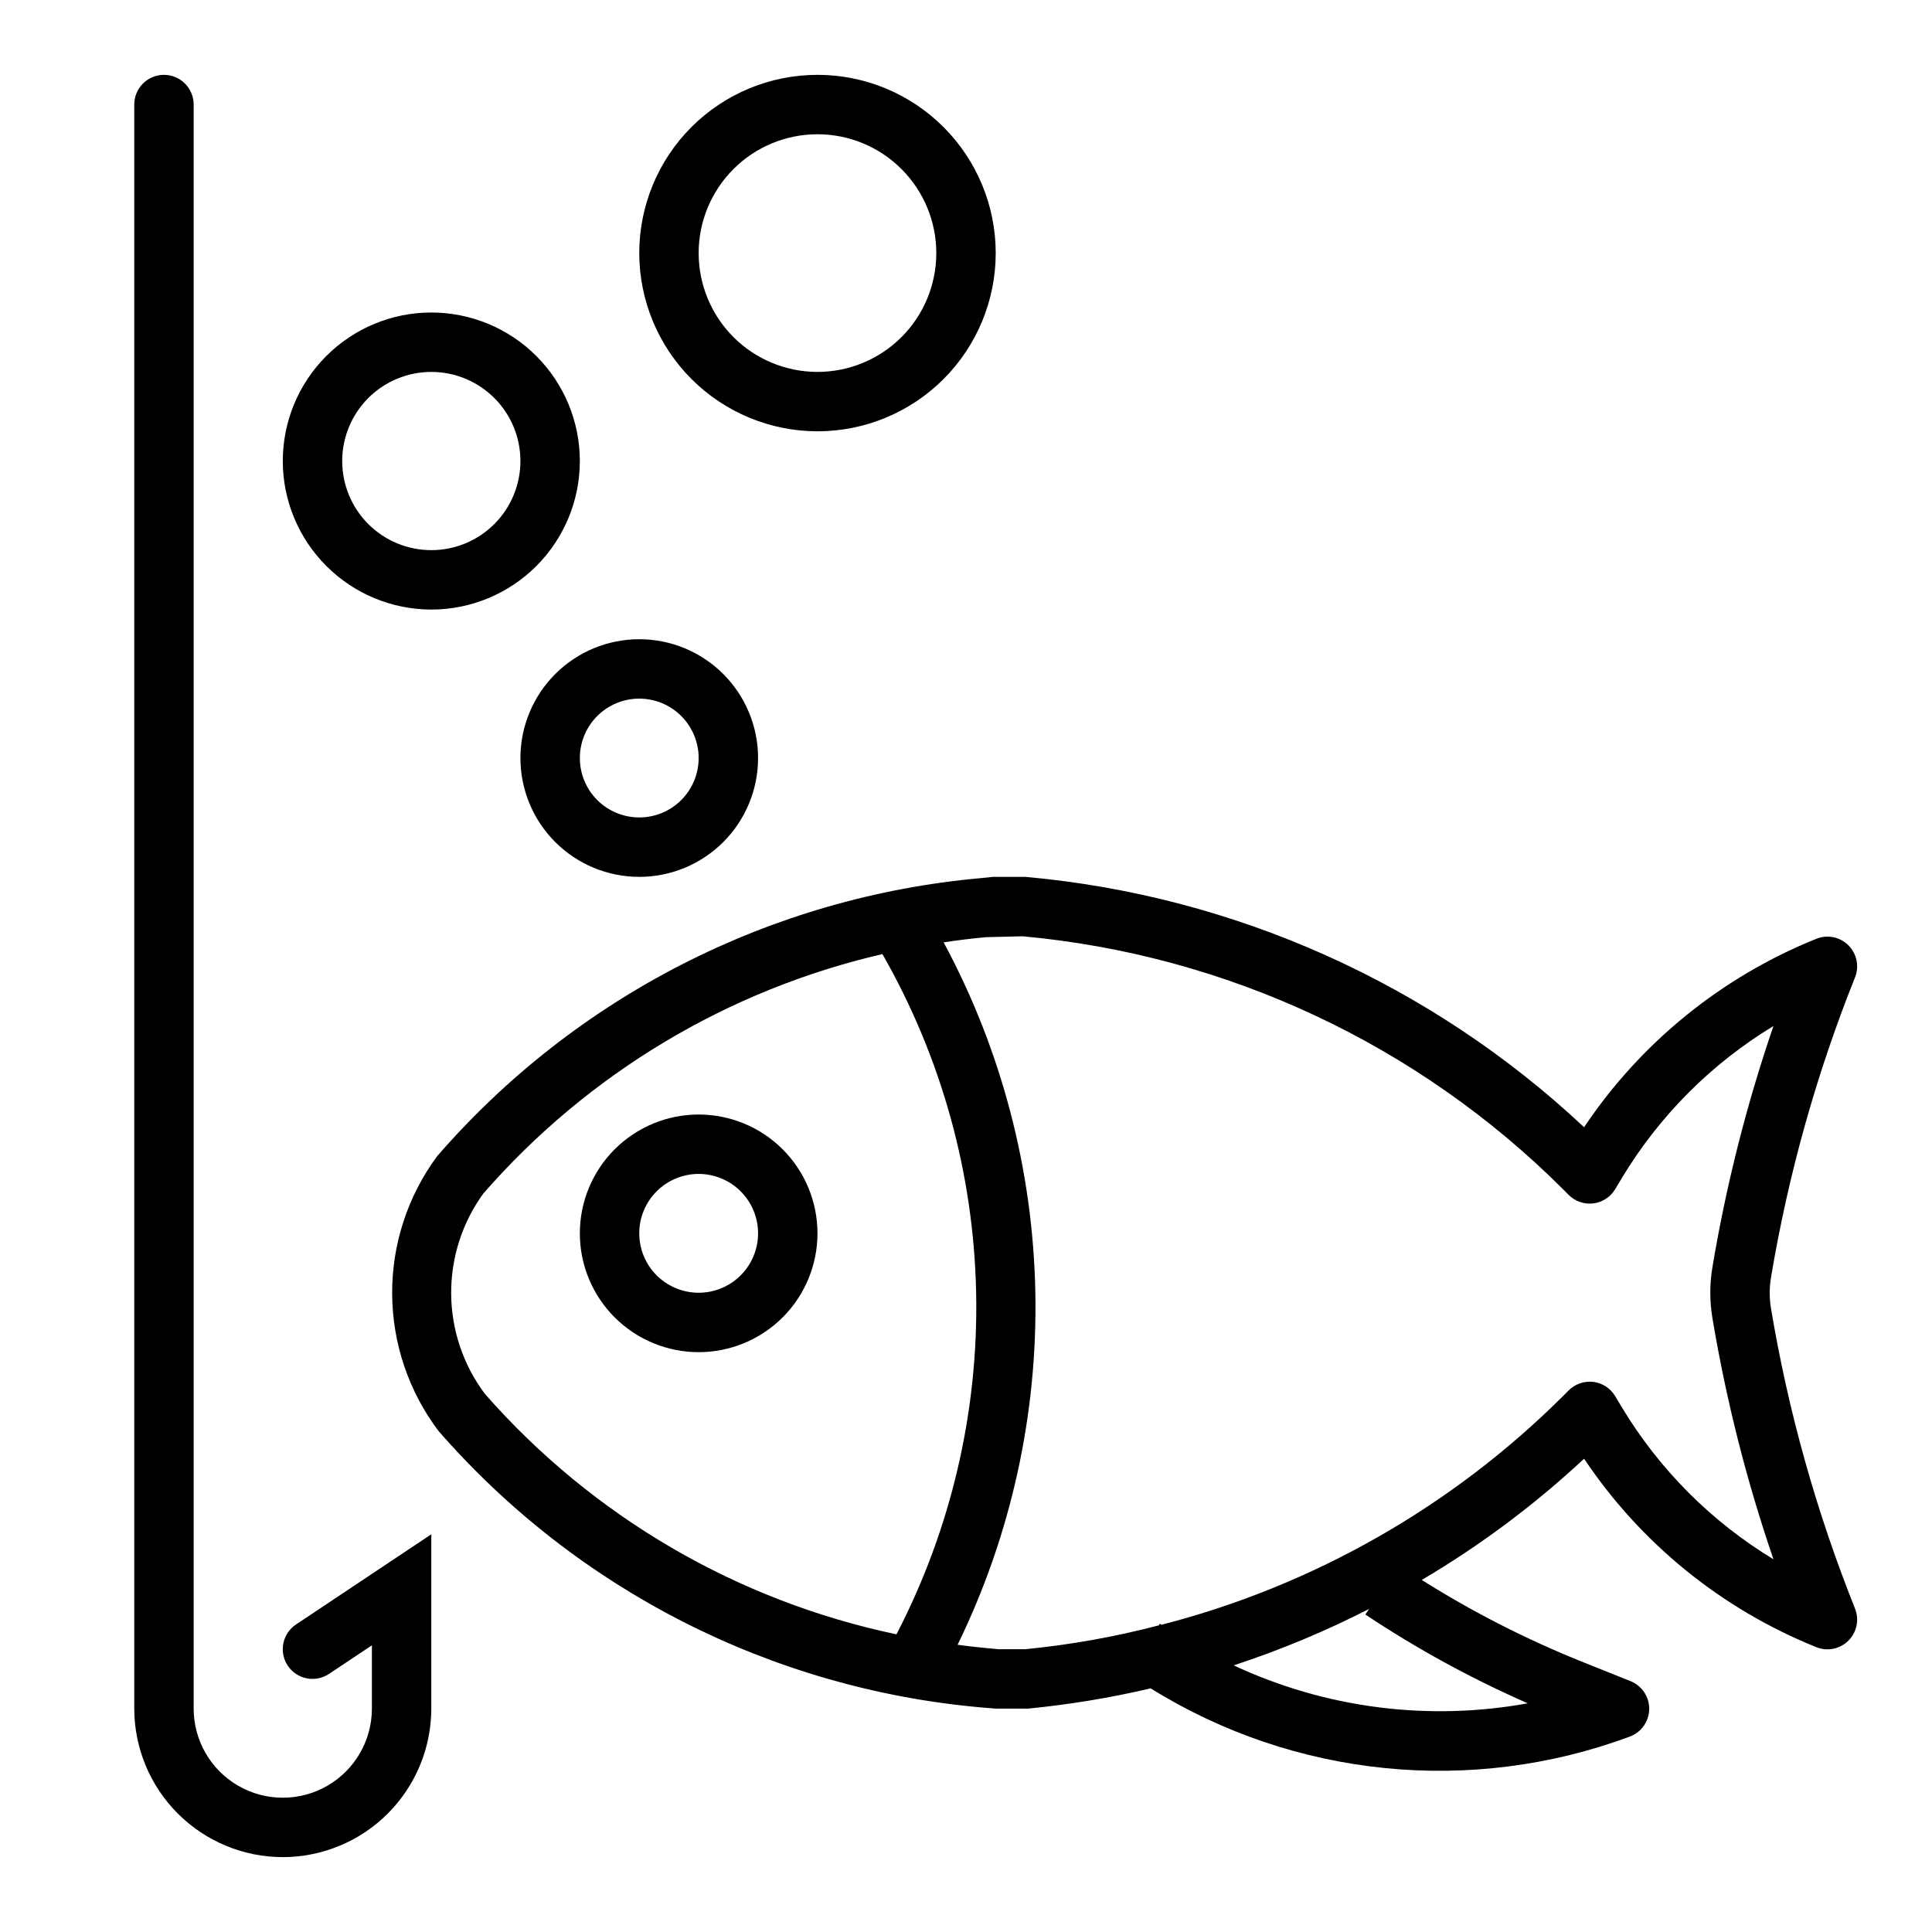
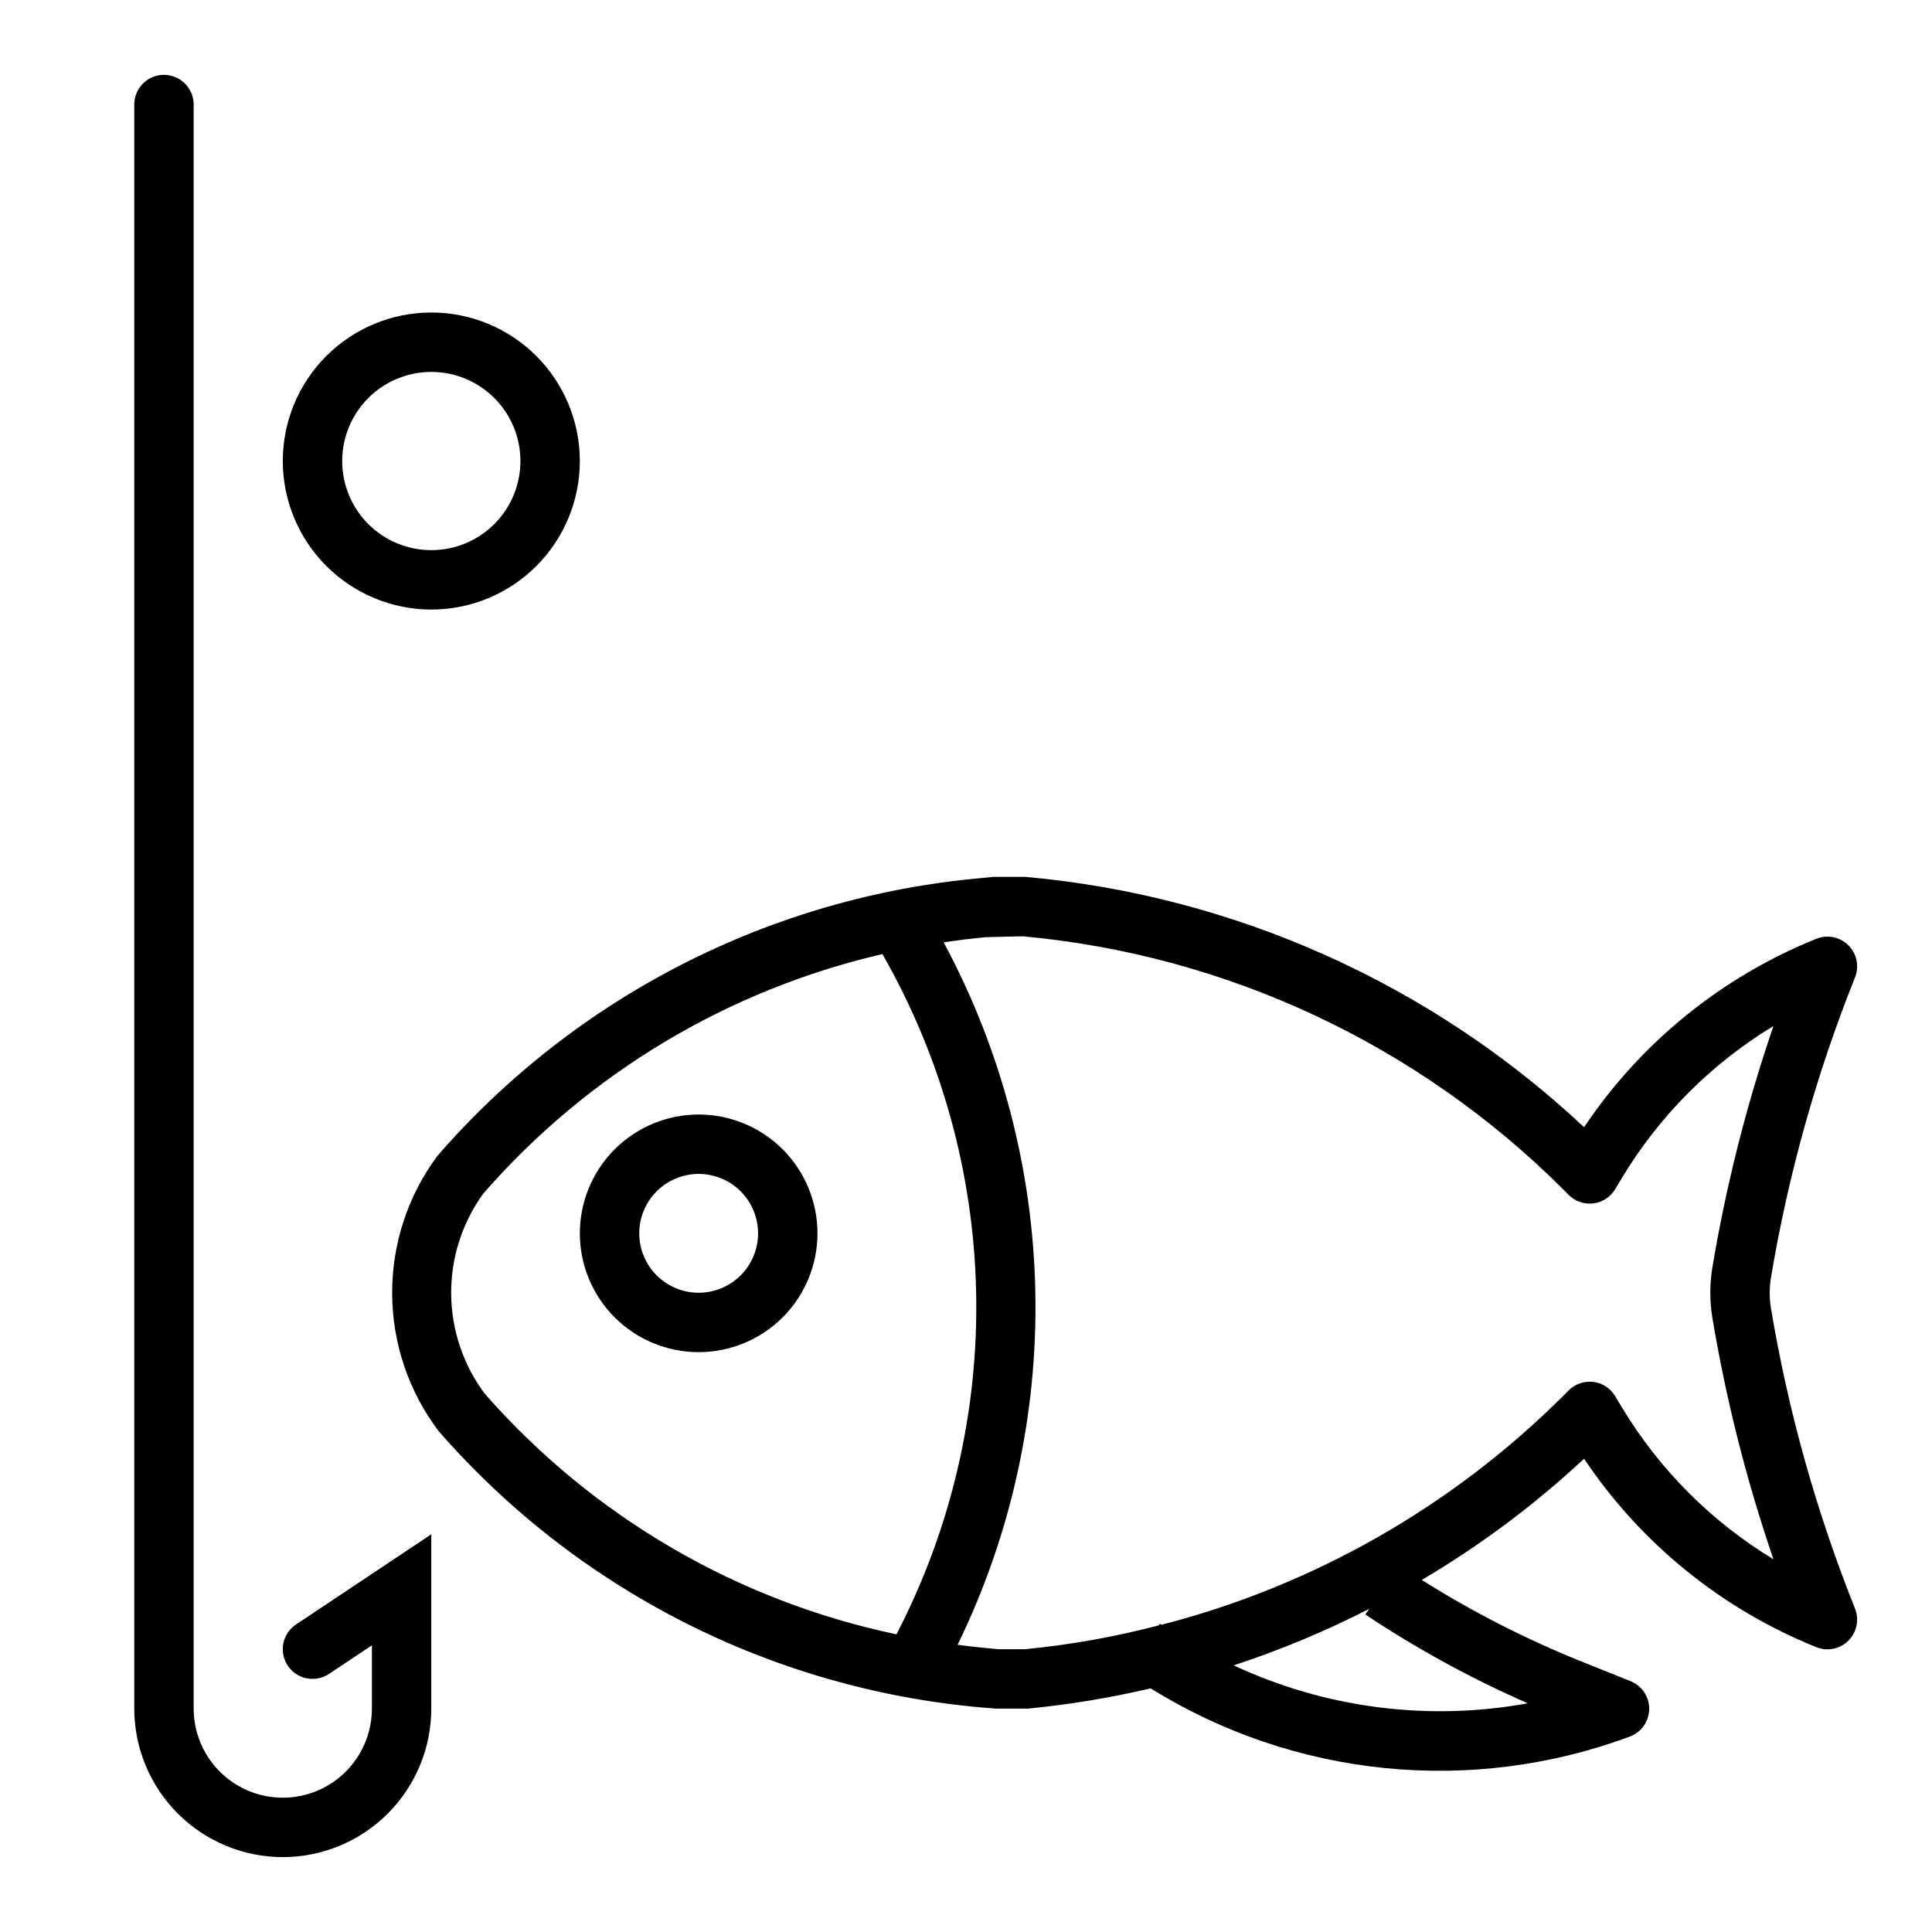
<svg xmlns="http://www.w3.org/2000/svg" fill="#000000" width="800px" height="800px" version="1.1" viewBox="144 144 512 512">
  <g>
    <path d="m403.93 376.71c-55.742 4.992-107.38 31.398-144.06 73.664-7.82 10.559-12.012 23.367-11.945 36.504 0.07 13.141 4.391 25.906 12.316 36.383 36.648 42.023 88.121 68.254 143.66 73.211l3.969 0.324h8.59-0.004c10.934-1.062 21.781-2.856 32.473-5.363l0.07 0.039c38.078 23.641 84.945 28.34 126.95 12.73 3.043-1.145 5.07-4.039 5.106-7.289 0.031-3.25-1.938-6.188-4.953-7.394l-13.004-5.211h-0.004c-14.723-5.918-28.883-13.152-42.312-21.605 15.461-9.121 29.883-19.891 43.016-32.129 15.035 22.461 36.492 39.867 61.566 49.949 2.922 1.172 6.266 0.484 8.492-1.742 2.227-2.227 2.91-5.566 1.742-8.492-10.246-25.629-17.711-52.285-22.262-79.508-0.457-2.731-0.457-5.523 0-8.258 4.551-27.223 12.012-53.879 22.262-79.508 1.168-2.922 0.484-6.262-1.742-8.488-2.227-2.231-5.57-2.914-8.492-1.742-25.074 10.086-46.527 27.488-61.566 49.938-40.559-38.027-92.684-61.383-148.06-66.344h-8.59zm-131.46 136.64c-5.719-7.648-8.84-16.922-8.906-26.473-0.066-9.547 2.922-18.867 8.535-26.594 27.699-31.746 64.707-53.945 105.75-63.438 15.645 27.336 24.188 58.164 24.836 89.66 0.652 31.492-6.609 62.645-21.113 90.605-42.312-8.883-80.598-31.258-109.11-63.762zm276.4 82.043c-26.391 4.809-53.625 1.297-77.934-10.055 12.336-4.039 24.332-9.043 35.887-14.957l-0.992 1.48c13.637 9.082 28.035 16.953 43.039 23.531zm9.352-136.23 1.488 1.496c1.711 1.715 4.121 2.547 6.527 2.254 2.406-0.293 4.543-1.68 5.793-3.758l1.812-3.016h-0.004c9.926-16.465 23.703-30.273 40.148-40.234-7.141 20.844-12.555 42.238-16.184 63.969-0.738 4.43-0.738 8.953 0 13.383 3.629 21.73 9.043 43.125 16.184 63.969-16.445-9.961-30.223-23.766-40.148-40.234l-1.812-3.016h0.004c-1.25-2.078-3.387-3.469-5.797-3.762-2.402-0.281-4.809 0.551-6.523 2.258l-1.48 1.488c-29.438 29.328-66.176 50.254-106.41 60.617l-0.441-0.277-0.27 0.434h0.004c-11.605 3.039-23.434 5.152-35.371 6.32h-7.156l-3.25-0.301c-2.535-0.227-5.055-0.543-7.566-0.867v0.004c14.184-29.102 21.246-61.156 20.605-93.523-0.645-32.367-8.969-64.117-24.297-92.637 3.723-0.551 7.477-1.031 11.258-1.371l9.691-0.234c54.094 4.953 104.75 28.668 143.2 67.039z" />
    <path d="m329.15 439.36c-8.348 0-16.359 3.316-22.262 9.223-5.906 5.906-9.223 13.914-9.223 22.266 0 8.352 3.316 16.359 9.223 22.266 5.902 5.902 13.914 9.223 22.262 9.223 8.352 0 16.363-3.32 22.266-9.223 5.906-5.906 9.223-13.914 9.223-22.266 0-8.352-3.316-16.359-9.223-22.266-5.902-5.906-13.914-9.223-22.266-9.223zm0 47.23c-4.172 0-8.18-1.656-11.133-4.609-2.949-2.953-4.609-6.957-4.609-11.133 0-4.176 1.66-8.18 4.609-11.133 2.953-2.953 6.961-4.613 11.133-4.613 4.176 0 8.184 1.66 11.133 4.613 2.953 2.953 4.613 6.957 4.613 11.133 0 4.176-1.66 8.18-4.613 11.133-2.949 2.953-6.957 4.609-11.133 4.609z" />
    <path d="m218.94 636.16c10.438-0.012 20.441-4.164 27.82-11.543 7.379-7.379 11.527-17.383 11.539-27.816v-46.203l-35.855 23.906c-1.738 1.16-2.941 2.961-3.352 5.008-0.41 2.051 0.012 4.176 1.172 5.914 2.41 3.617 7.301 4.59 10.918 2.18l11.375-7.582v16.777c0 8.434-4.5 16.23-11.809 20.449s-16.309 4.219-23.617 0c-7.305-4.219-11.809-12.016-11.809-20.449v-425.09c0-4.348-3.523-7.875-7.871-7.875s-7.871 3.527-7.871 7.875v425.09c0.012 10.434 4.164 20.438 11.543 27.816 7.379 7.379 17.383 11.531 27.816 11.543z" />
-     <path d="m281.92 344.89c0 8.352 3.316 16.359 9.223 22.266s13.914 9.223 22.266 9.223 16.359-3.316 22.266-9.223 9.223-13.914 9.223-22.266c0-8.352-3.316-16.359-9.223-22.266s-13.914-9.223-22.266-9.223-16.359 3.316-22.266 9.223-9.223 13.914-9.223 22.266zm31.488-15.742v-0.004c4.176 0 8.18 1.66 11.133 4.613 2.953 2.953 4.609 6.957 4.609 11.133s-1.656 8.18-4.609 11.133c-2.953 2.953-6.957 4.609-11.133 4.609s-8.18-1.656-11.133-4.609c-2.953-2.953-4.609-6.957-4.609-11.133s1.656-8.18 4.609-11.133c2.953-2.953 6.957-4.613 11.133-4.613z" />
    <path d="m258.3 305.54c10.441 0 20.453-4.148 27.832-11.527 7.383-7.383 11.531-17.395 11.531-27.832 0-10.441-4.148-20.453-11.531-27.832-7.379-7.383-17.391-11.531-27.832-11.531-10.438 0-20.449 4.148-27.832 11.531-7.379 7.379-11.527 17.391-11.527 27.832 0.012 10.434 4.164 20.438 11.543 27.816 7.379 7.379 17.383 11.531 27.816 11.543zm0-62.977c6.266 0 12.273 2.488 16.699 6.918 4.43 4.426 6.918 10.434 6.918 16.699 0 6.262-2.488 12.27-6.918 16.699-4.426 4.426-10.434 6.914-16.699 6.914-6.262 0-12.27-2.488-16.699-6.914-4.426-4.43-6.914-10.438-6.914-16.699 0-6.266 2.488-12.273 6.914-16.699 4.43-4.43 10.438-6.918 16.699-6.918z" />
-     <path d="m360.64 258.3c12.527 0 24.543-4.977 33.398-13.832 8.859-8.859 13.836-20.871 13.836-33.398 0-12.527-4.977-24.539-13.836-33.398-8.855-8.859-20.871-13.836-33.398-13.836-12.523 0-24.539 4.977-33.398 13.836-8.855 8.859-13.832 20.871-13.832 33.398 0.012 12.523 4.992 24.527 13.848 33.383 8.855 8.855 20.863 13.836 33.383 13.848zm0-78.719c8.352 0 16.363 3.316 22.266 9.223 5.906 5.906 9.223 13.914 9.223 22.266 0 8.352-3.316 16.359-9.223 22.266-5.902 5.906-13.914 9.223-22.266 9.223-8.348 0-16.359-3.316-22.266-9.223-5.902-5.906-9.223-13.914-9.223-22.266 0-8.352 3.32-16.359 9.223-22.266 5.906-5.906 13.918-9.223 22.266-9.223z" />
  </g>
</svg>